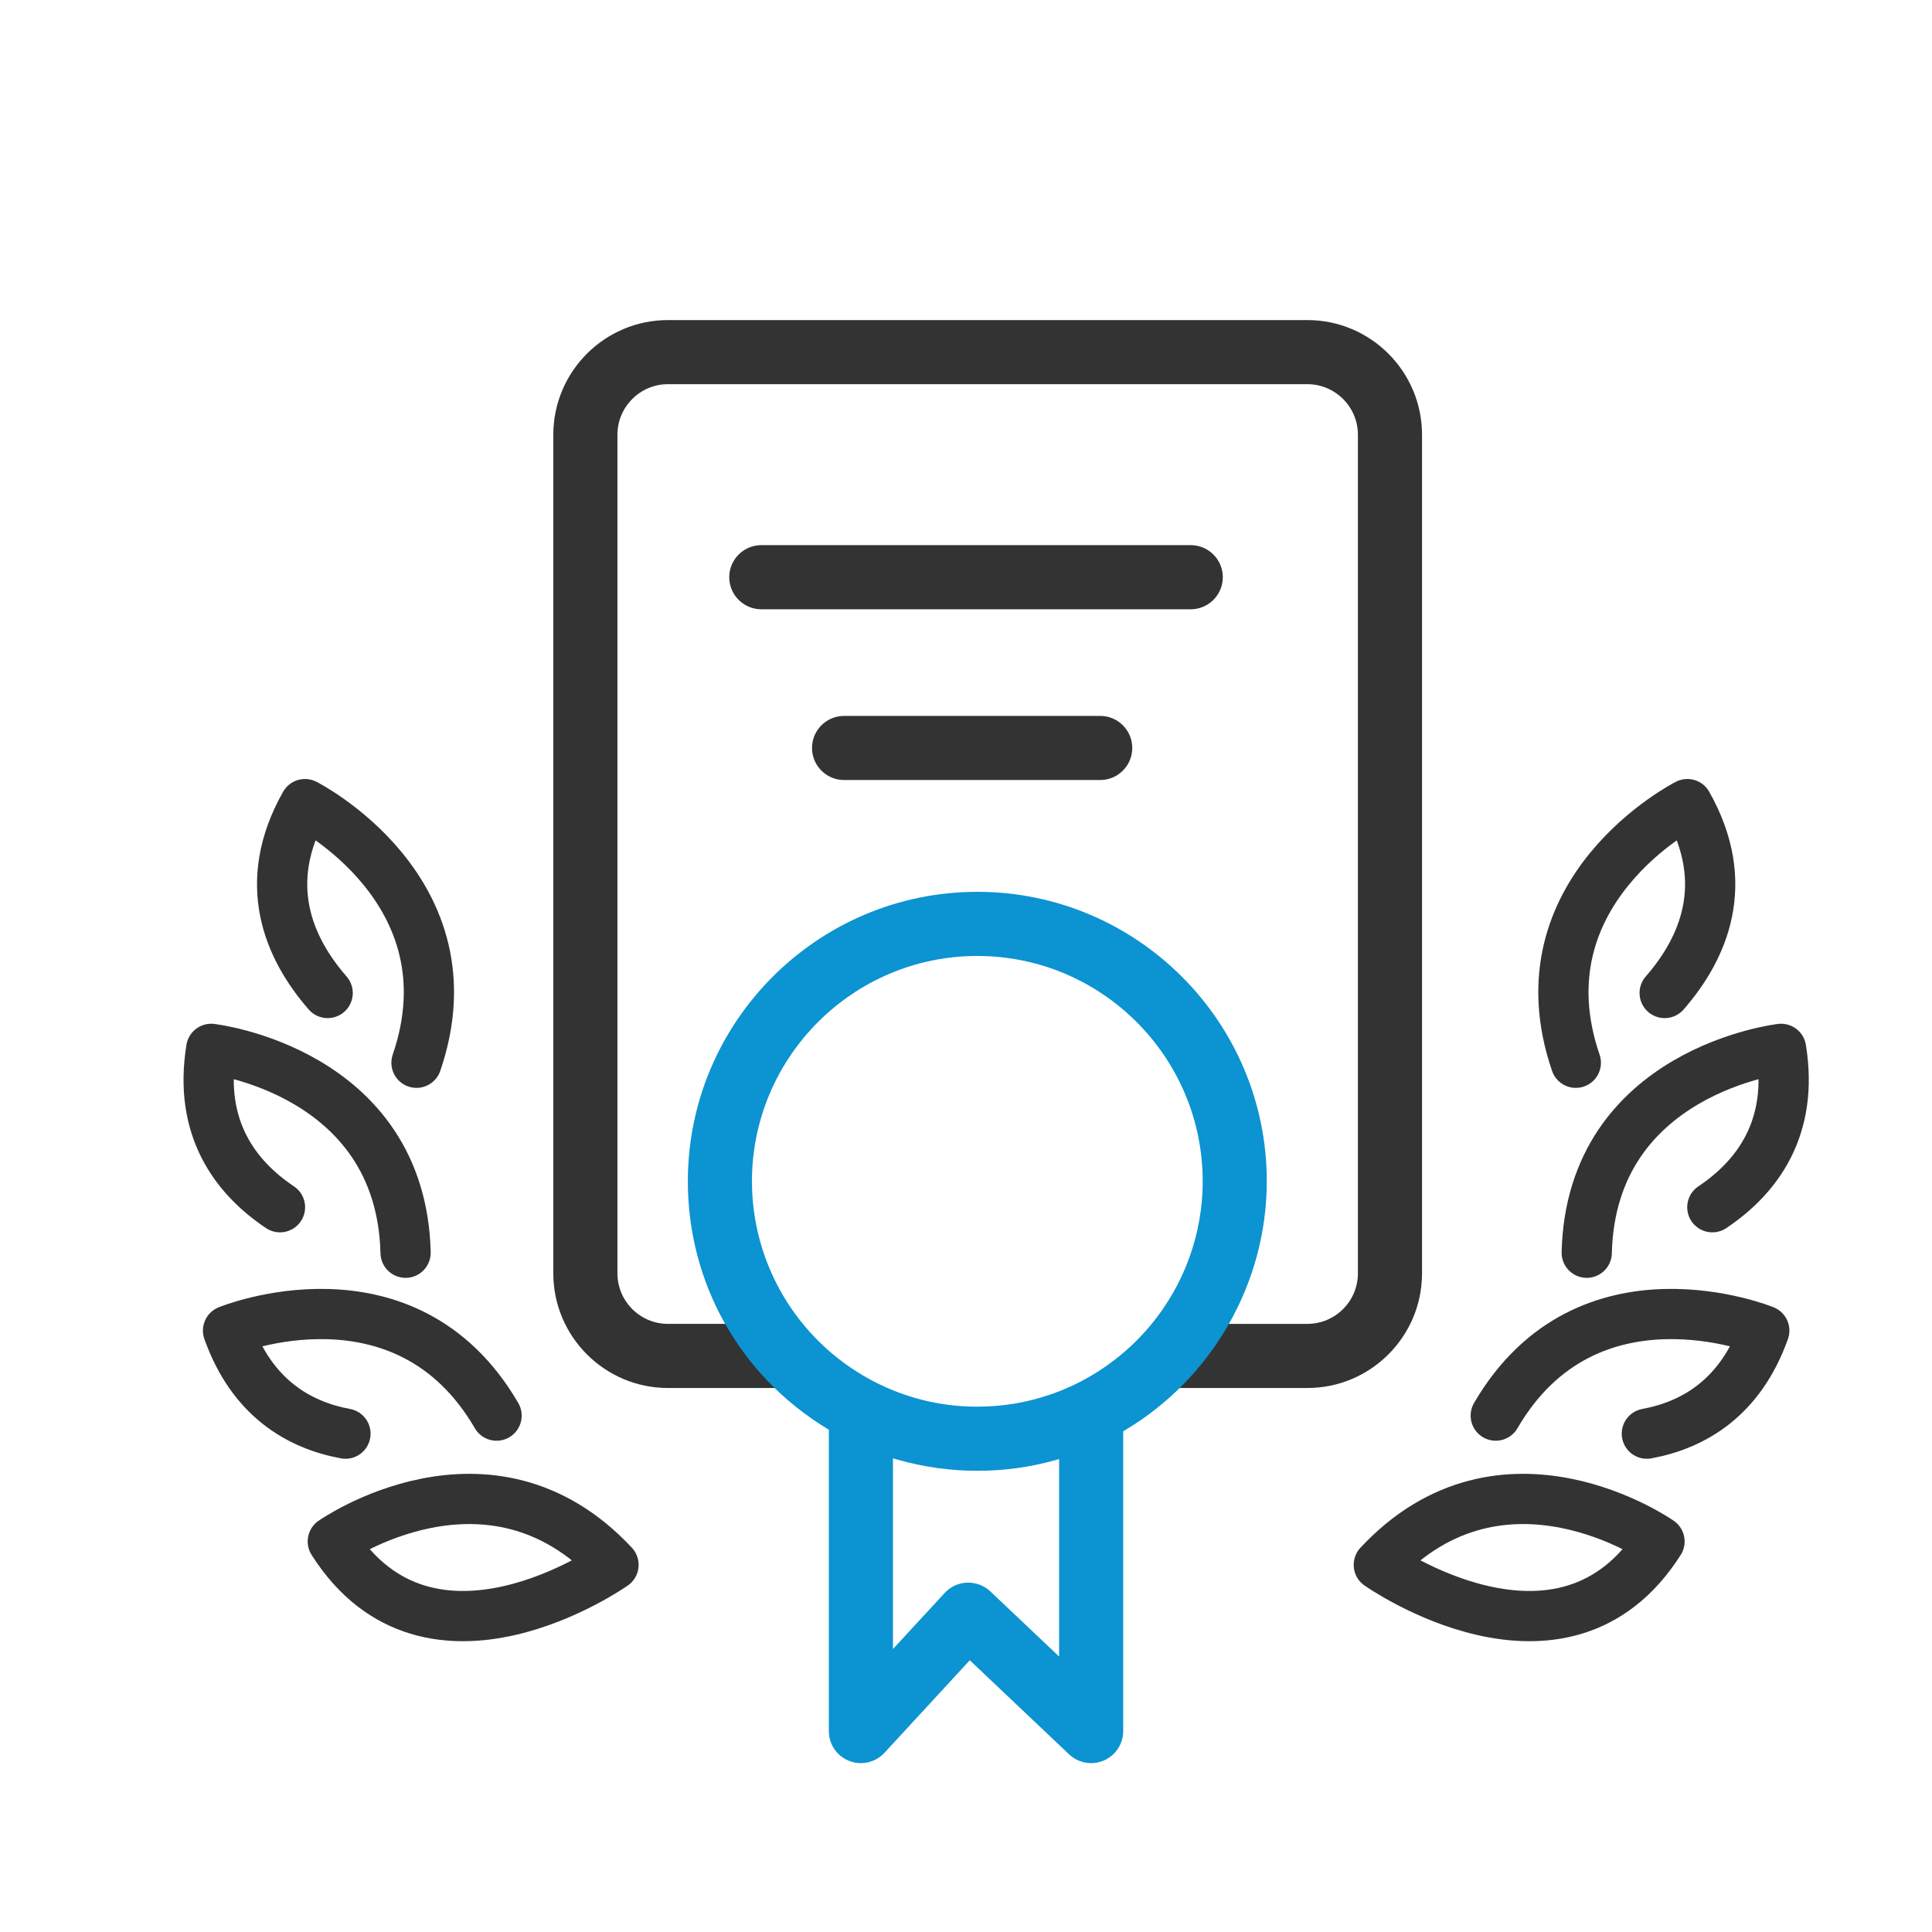
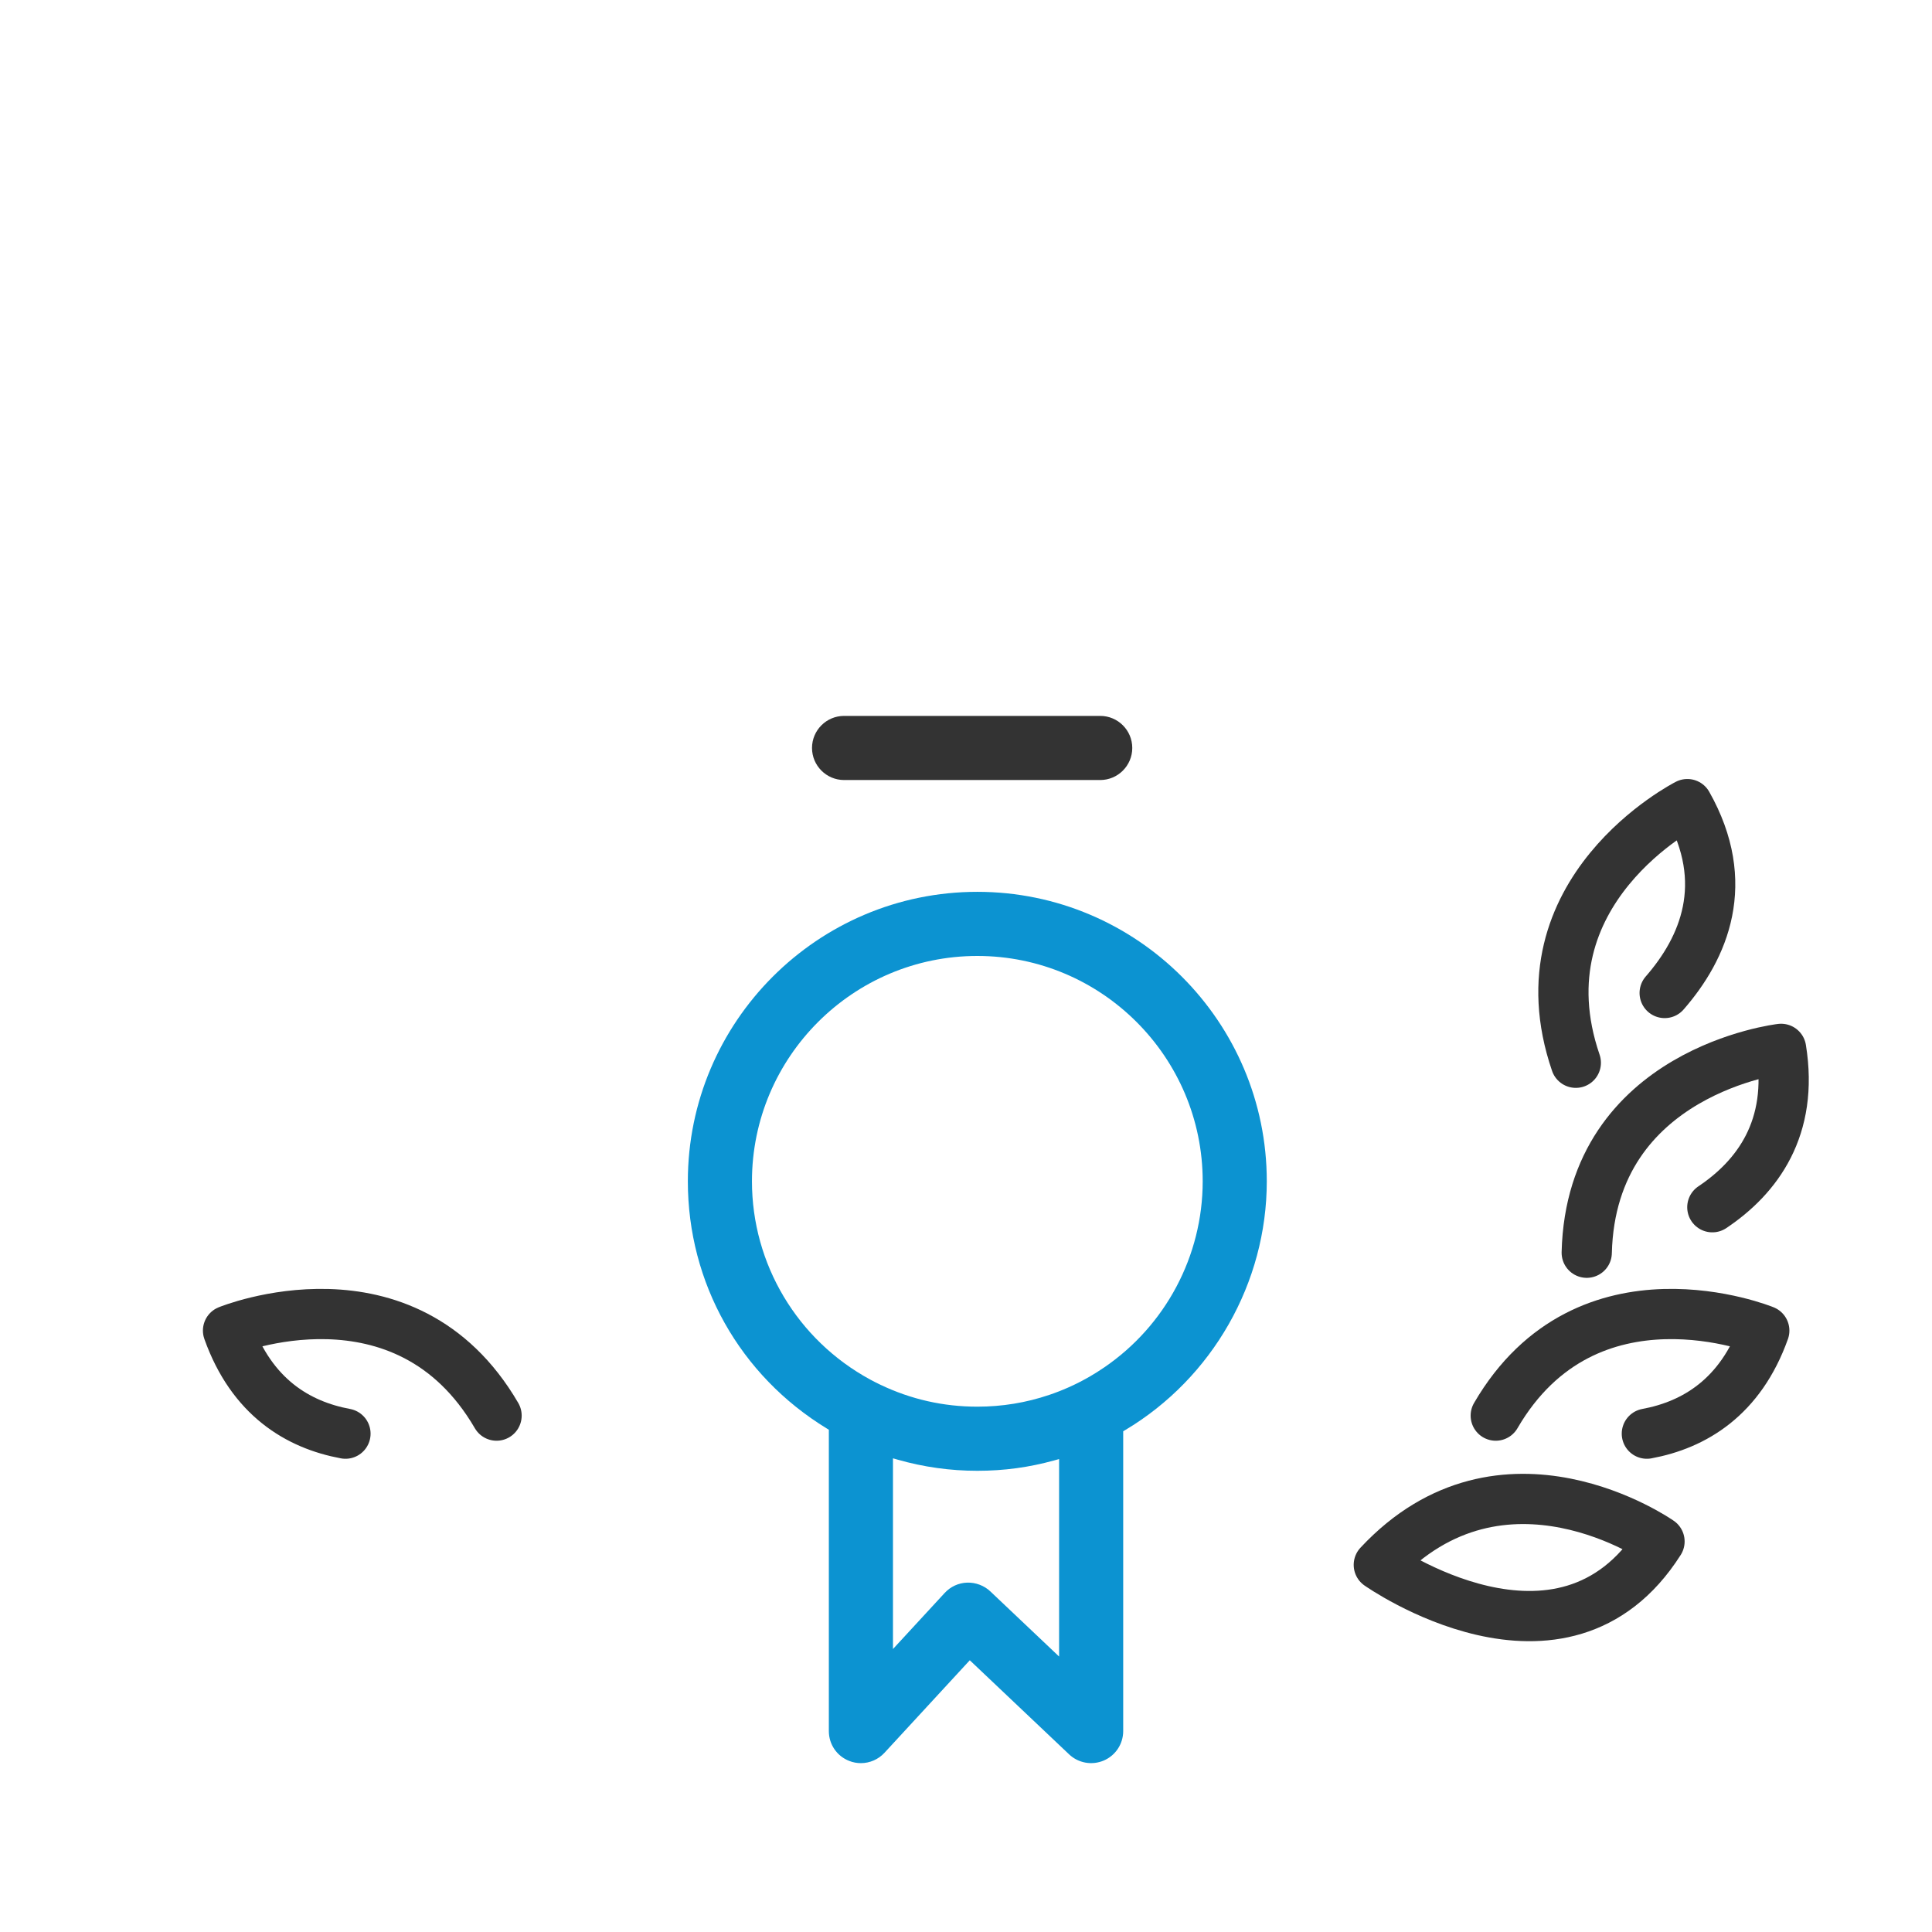
<svg xmlns="http://www.w3.org/2000/svg" id="Layer_1" data-name="Layer 1" viewBox="0 0 1000 1000">
  <defs>
    <style>
      .cls-1 {
        fill: #333;
      }

      .cls-2 {
        fill: none;
        stroke: #333;
        stroke-linecap: round;
        stroke-linejoin: round;
        stroke-width: 26px;
      }

      .cls-3 {
        fill: #0c93d1;
      }
    </style>
  </defs>
-   <path class="cls-1" d="M736.04,225.02v434.06c0,32.72-26.62,59.35-59.35,59.35h-96.11c4.66-4.66,10.11-8.82,15.42-12.86,7.9-6.02,16.06-12.24,22.05-20.33h58.64c14.43,0,26.16-11.74,26.16-26.16V225.02c0-14.43-11.73-26.17-26.16-26.17h-330.95c-14.42,0-26.16,11.74-26.16,26.17v434.06c0,14.42,11.74,26.16,26.16,26.16h45.28c.87,2.17,2.87,3.61,5.33,3.68,8.3.26,14.21,9.17,18.97,16.34.39.6.78,1.18,1.16,1.74.78,1.17,1.56,2.36,2.35,3.56,1.71,2.61,3.46,5.29,5.35,7.87h-78.44c-32.72,0-59.35-26.63-59.35-59.35V225.02c0-32.73,26.63-59.35,59.35-59.35h330.95c32.73,0,59.35,26.62,59.35,59.35Z" />
-   <path class="cls-1" d="M632.93,298.76c0,9.15-7.44,16.6-16.6,16.6h-222.28c-9.15,0-16.6-7.45-16.6-16.6s7.45-16.59,16.6-16.59h222.28c9.16,0,16.6,7.44,16.6,16.59Z" />
  <path class="cls-1" d="M586.06,387.14c0,9.15-7.44,16.6-16.59,16.6h-132.57c-9.15,0-16.6-7.45-16.6-16.6s7.45-16.59,16.6-16.59h132.57c9.15,0,16.59,7.44,16.59,16.59Z" />
  <path class="cls-3" d="M505.86,461.61c-82.62,0-149.83,67.21-149.83,149.83,0,52.64,26.92,100.5,72.02,128.01l.96.59v155.96c0,6.88,4.14,12.95,10.56,15.46,1.93.76,3.96,1.14,6.03,1.14,4.62,0,9.06-1.95,12.2-5.35l44.16-47.9,51.41,48.7c4.81,4.55,11.86,5.81,17.97,3.19,6.09-2.62,10.03-8.6,10.03-15.24v-155.18l.98-.58c45.24-26.96,73.34-76.31,73.34-128.8,0-82.62-67.21-149.83-149.83-149.83ZM548.19,857.42l-35.61-33.73c-3.18-3.01-7.55-4.65-11.97-4.53-4.47.15-8.6,2.05-11.64,5.34l-26.77,29.03v-98.71l2.55.73c13.32,3.8,27.16,5.73,41.11,5.73s26.91-1.81,39.8-5.37l2.53-.7v102.21ZM571.44,707.84h-.01c-2.35,1.61-4.76,3.14-7.24,4.58l-1.72.97c-3.09,1.74-6.3,3.34-9.52,4.76-3.25,1.44-6.54,2.73-9.88,3.85h-.01c-11.94,4.05-24.41,6.09-37.2,6.09-17.55,0-34.43-3.82-50.16-11.35h-.01c-1.85-.89-3.64-1.8-5.32-2.71-37.72-20.49-61.16-59.8-61.16-102.59,0-64.32,52.33-116.64,116.65-116.64s116.65,52.32,116.65,116.64c0,38.73-19.33,74.78-51.07,96.4Z" />
-   <path class="cls-2" d="M172.26,797.86s81.03-56.81,145.29,12.11c0,0-95,67.06-145.29-12.11Z" />
  <path class="cls-2" d="M178.81,742.06c-24.57-4.56-48.47-18.82-60.78-53.34,0,0,91.6-37.45,138.99,44" />
-   <path class="cls-2" d="M144.92,624.86c-23.22-15.55-42.22-40.94-35.59-81.97,0,0,98.31,11.32,100.6,105.52" />
-   <path class="cls-2" d="M169.59,513.97c-20.3-23.27-34.88-56.82-11.74-97.76,0,0,88.27,44.73,57.73,133.87" />
  <path class="cls-2" d="M858.96,797.86s-81.03-56.81-145.29,12.11c0,0,95,67.06,145.29-12.11Z" />
  <path class="cls-2" d="M852.41,742.06c24.57-4.56,48.47-18.82,60.78-53.34,0,0-91.6-37.45-138.99,44" />
  <path class="cls-2" d="M886.3,624.86c23.22-15.55,42.22-40.94,35.59-81.97,0,0-98.31,11.32-100.6,105.52" />
  <path class="cls-2" d="M861.63,513.97c20.3-23.27,34.88-56.82,11.74-97.76,0,0-88.27,44.73-57.73,133.87" />
</svg>